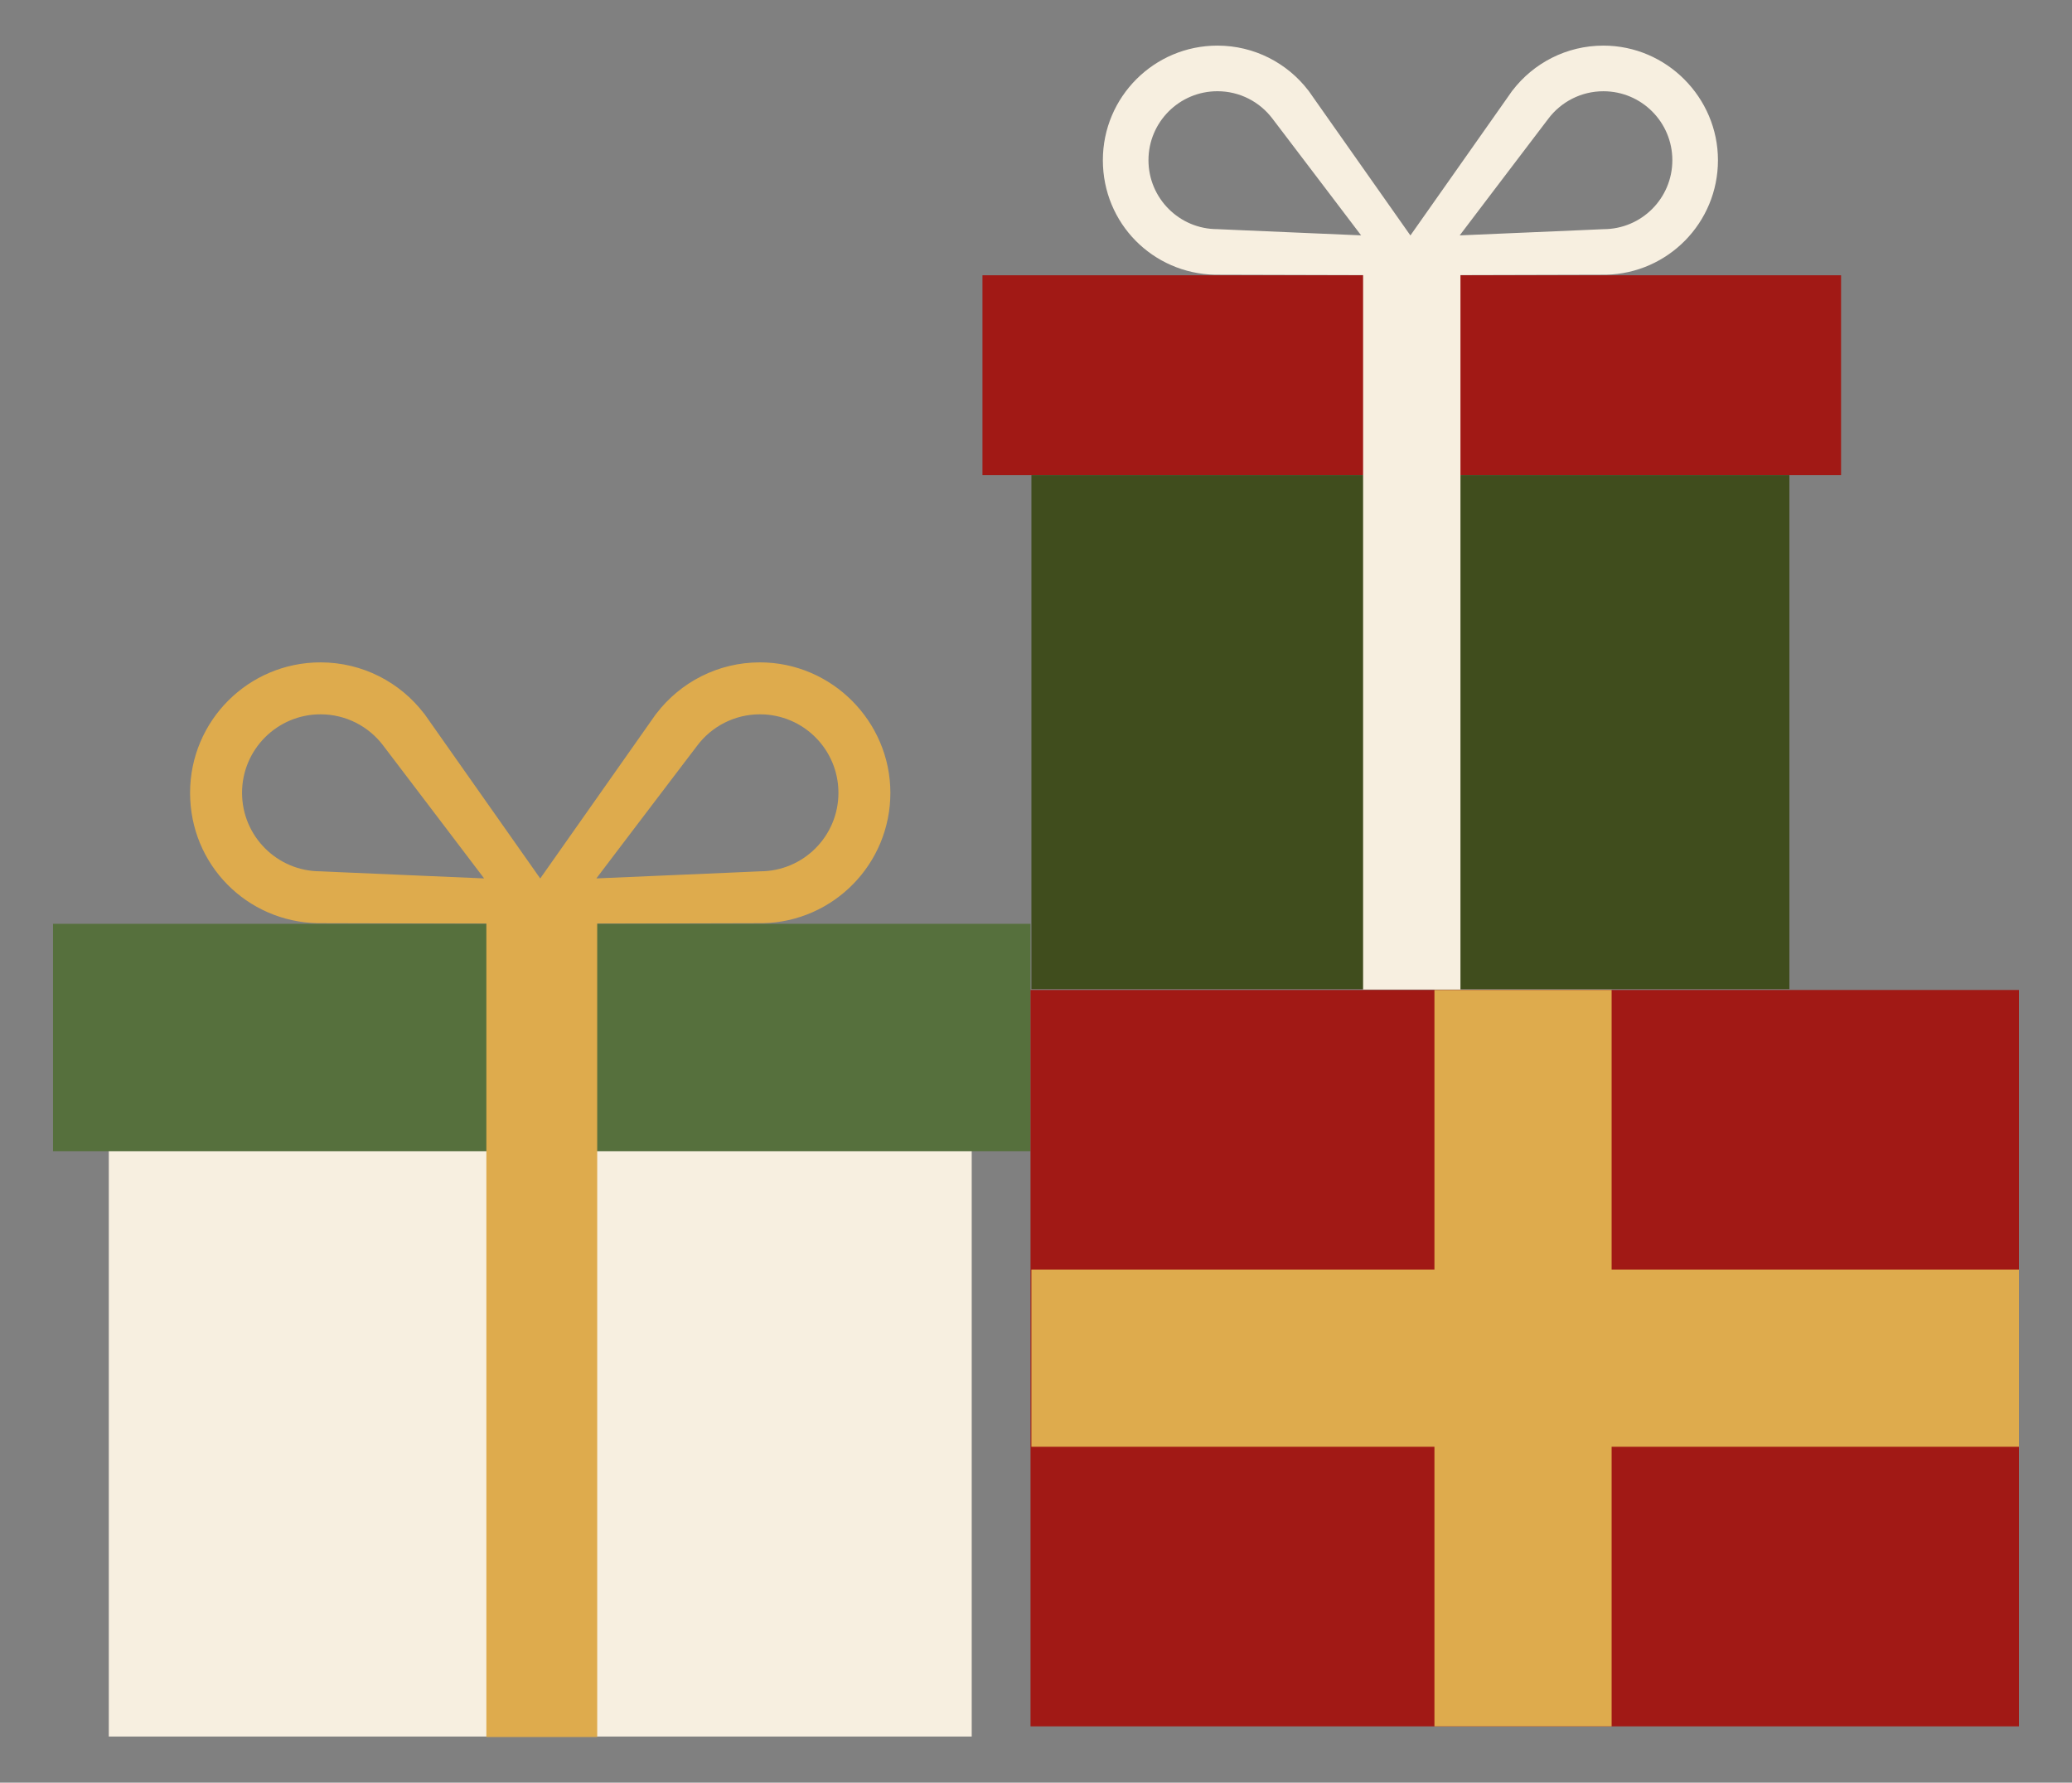
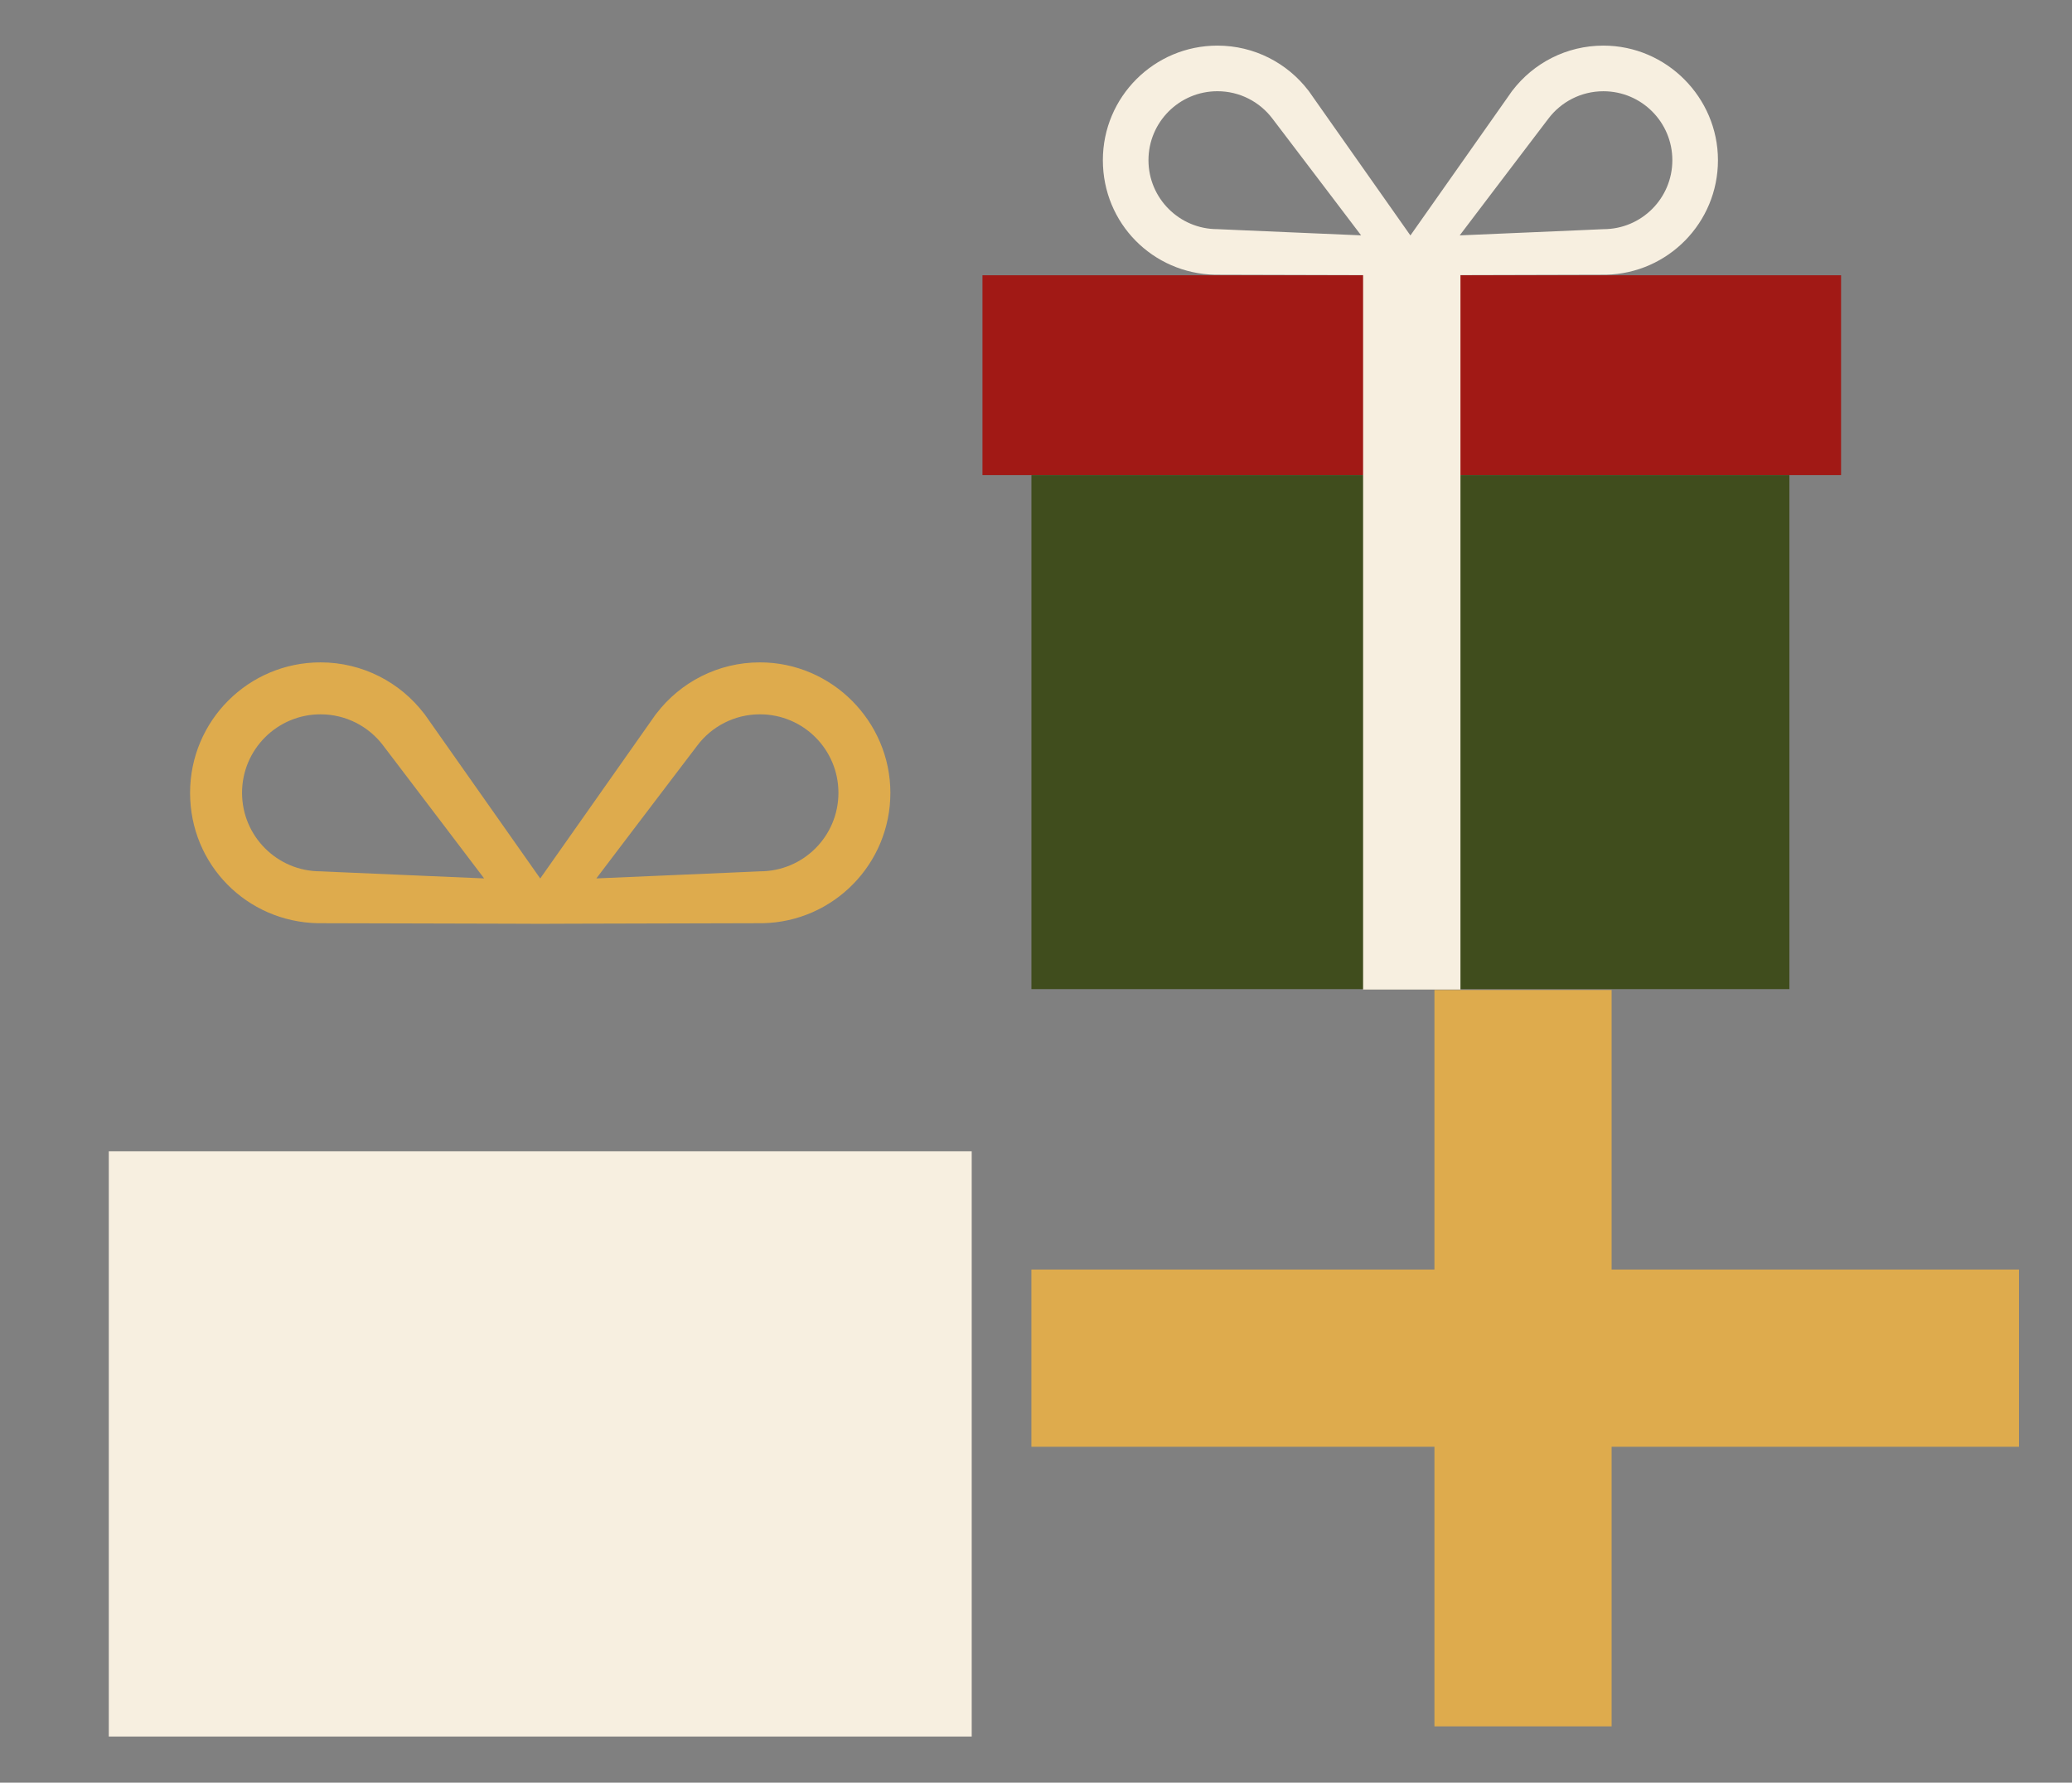
<svg xmlns="http://www.w3.org/2000/svg" id="Capa_1" data-name="Capa 1" viewBox="0 0 690.57 594.05" width="690.57" height="594.05">
  <rect x="0" y="0" width="690.57" height="594.05" fill="#808080" stroke="none" />
  <defs>
    <style>      .cls-1 {        fill: #404d1d;      }      .cls-2 {        fill: #56703d;      }      .cls-3 {        fill: #a11915;      }      .cls-4 {        fill: #deab4d;      }      .cls-5 {        fill: #f7efe0;      }    </style>
  </defs>
  <g>
    <path class="cls-4" d="M253.28,220.73c-14.04,0-26.52,6.66-34.46,16.99-.06.06-.12.12-.16.18l-.14.2-.08.1-1.54,2.19-36.85,52.35-36.85-52.35-1.54-2.19-.08-.1-.14-.2c-.04-.06-.1-.12-.16-.18-7.94-10.33-20.42-16.99-34.46-16.99-24.01,0-43.47,19.46-43.47,43.47s18.96,42.97,42.55,43.45h1.52l62.02.16,10.61.04,10.61-.04,62.02-.16h1.52c23.59-.48,42.55-19.74,42.55-43.45s-19.46-43.47-43.47-43.47ZM140.41,291.82l-25.92-1.12-7.66-.34c-14.46,0-26.16-11.73-26.16-26.16s11.71-26.16,26.16-26.16c8.51,0,16.09,4.07,20.86,10.37l.1.14,4.83,6.34,16.05,21.12,12.68,16.71-20.94-.9ZM253.28,290.36l-7.66.34-25.92,1.12-20.94.9,12.68-16.71,16.05-21.12,4.83-6.34.1-.14c4.77-6.3,12.34-10.37,20.86-10.37,14.46,0,26.16,11.71,26.16,26.16s-11.7,26.16-26.16,26.16Z" />
-     <rect class="cls-2" x="17.67" y="307.85" width="325.79" height="75.8" />
    <rect class="cls-5" x="36.26" y="383.66" width="287.6" height="195.03" />
-     <rect class="cls-4" x="162.1" y="307.3" width="36.94" height="271.55" />
  </g>
  <g>
    <path class="cls-5" d="M534.39,15.2c-12.33,0-23.3,5.85-30.27,14.92-.05.05-.11.11-.14.16l-.12.18-.07.09-1.35,1.93-32.37,45.98-32.37-45.98-1.35-1.93-.07-.09-.12-.18c-.04-.05-.09-.11-.14-.16-6.97-9.07-17.94-14.92-30.27-14.92-21.09,0-38.18,17.1-38.18,38.18s16.66,37.75,37.38,38.17h1.33l54.47.14,9.32.03,9.32-.03,54.47-.14h1.33c20.72-.42,37.38-17.34,37.38-38.17s-17.1-38.18-38.18-38.18ZM435.25,77.64l-22.77-.98-6.73-.3c-12.7,0-22.98-10.3-22.98-22.98s10.28-22.98,22.98-22.98c7.48,0,14.13,3.57,18.32,9.11l.09.12,4.24,5.57,14.1,18.55,11.14,14.68-18.39-.79ZM534.39,76.37l-6.73.3-22.77.98-18.39.79,11.14-14.68,14.1-18.55,4.24-5.57.09-.12c4.19-5.53,10.84-9.11,18.32-9.11,12.7,0,22.98,10.28,22.98,22.98s-10.28,22.98-22.98,22.98Z" />
    <rect class="cls-3" x="327.44" y="91.73" width="286.16" height="66.58" />
    <rect class="cls-1" x="343.76" y="158.31" width="252.62" height="171.3" />
    <rect class="cls-5" x="454.3" y="91.24" width="32.45" height="238.52" />
  </g>
  <g>
-     <rect class="cls-3" x="343.46" y="329.9" width="329.43" height="245.39" />
    <rect class="cls-4" x="478.08" y="329.9" width="59.05" height="245.39" />
    <rect class="cls-4" x="478.8" y="288.03" width="59.05" height="329.14" transform="translate(960.92 -55.73) rotate(90)" />
  </g>
</svg>